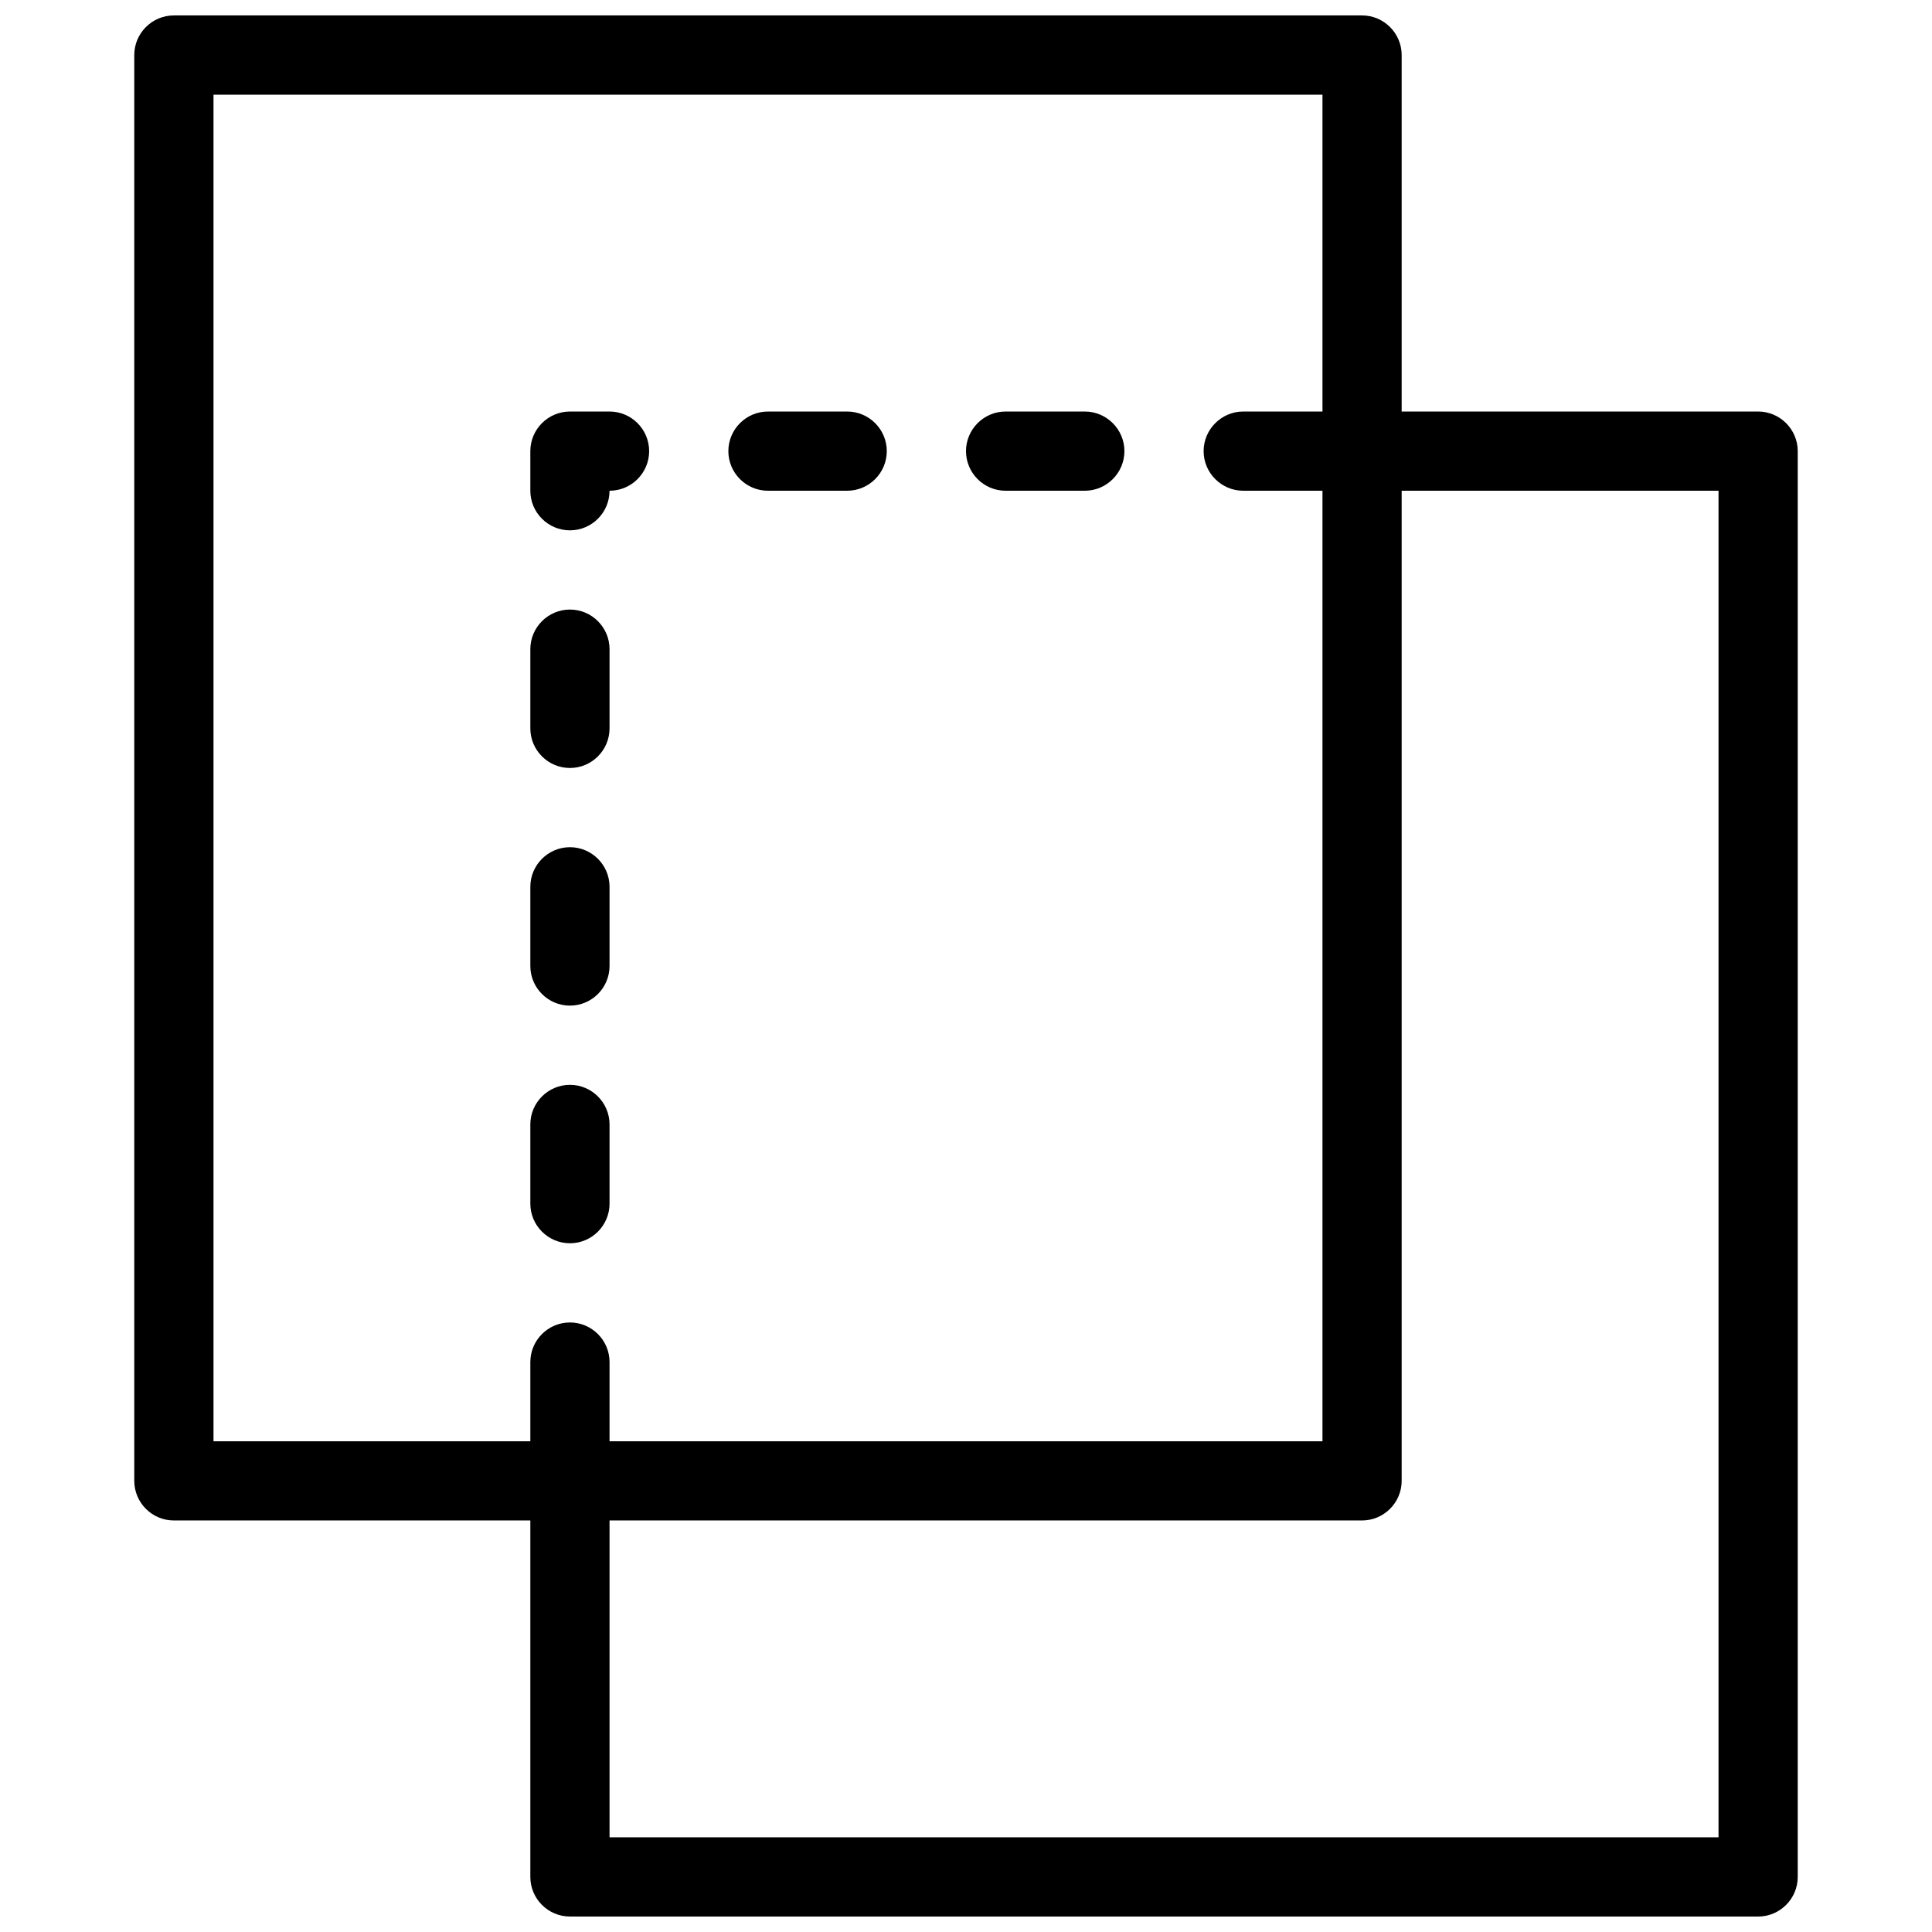
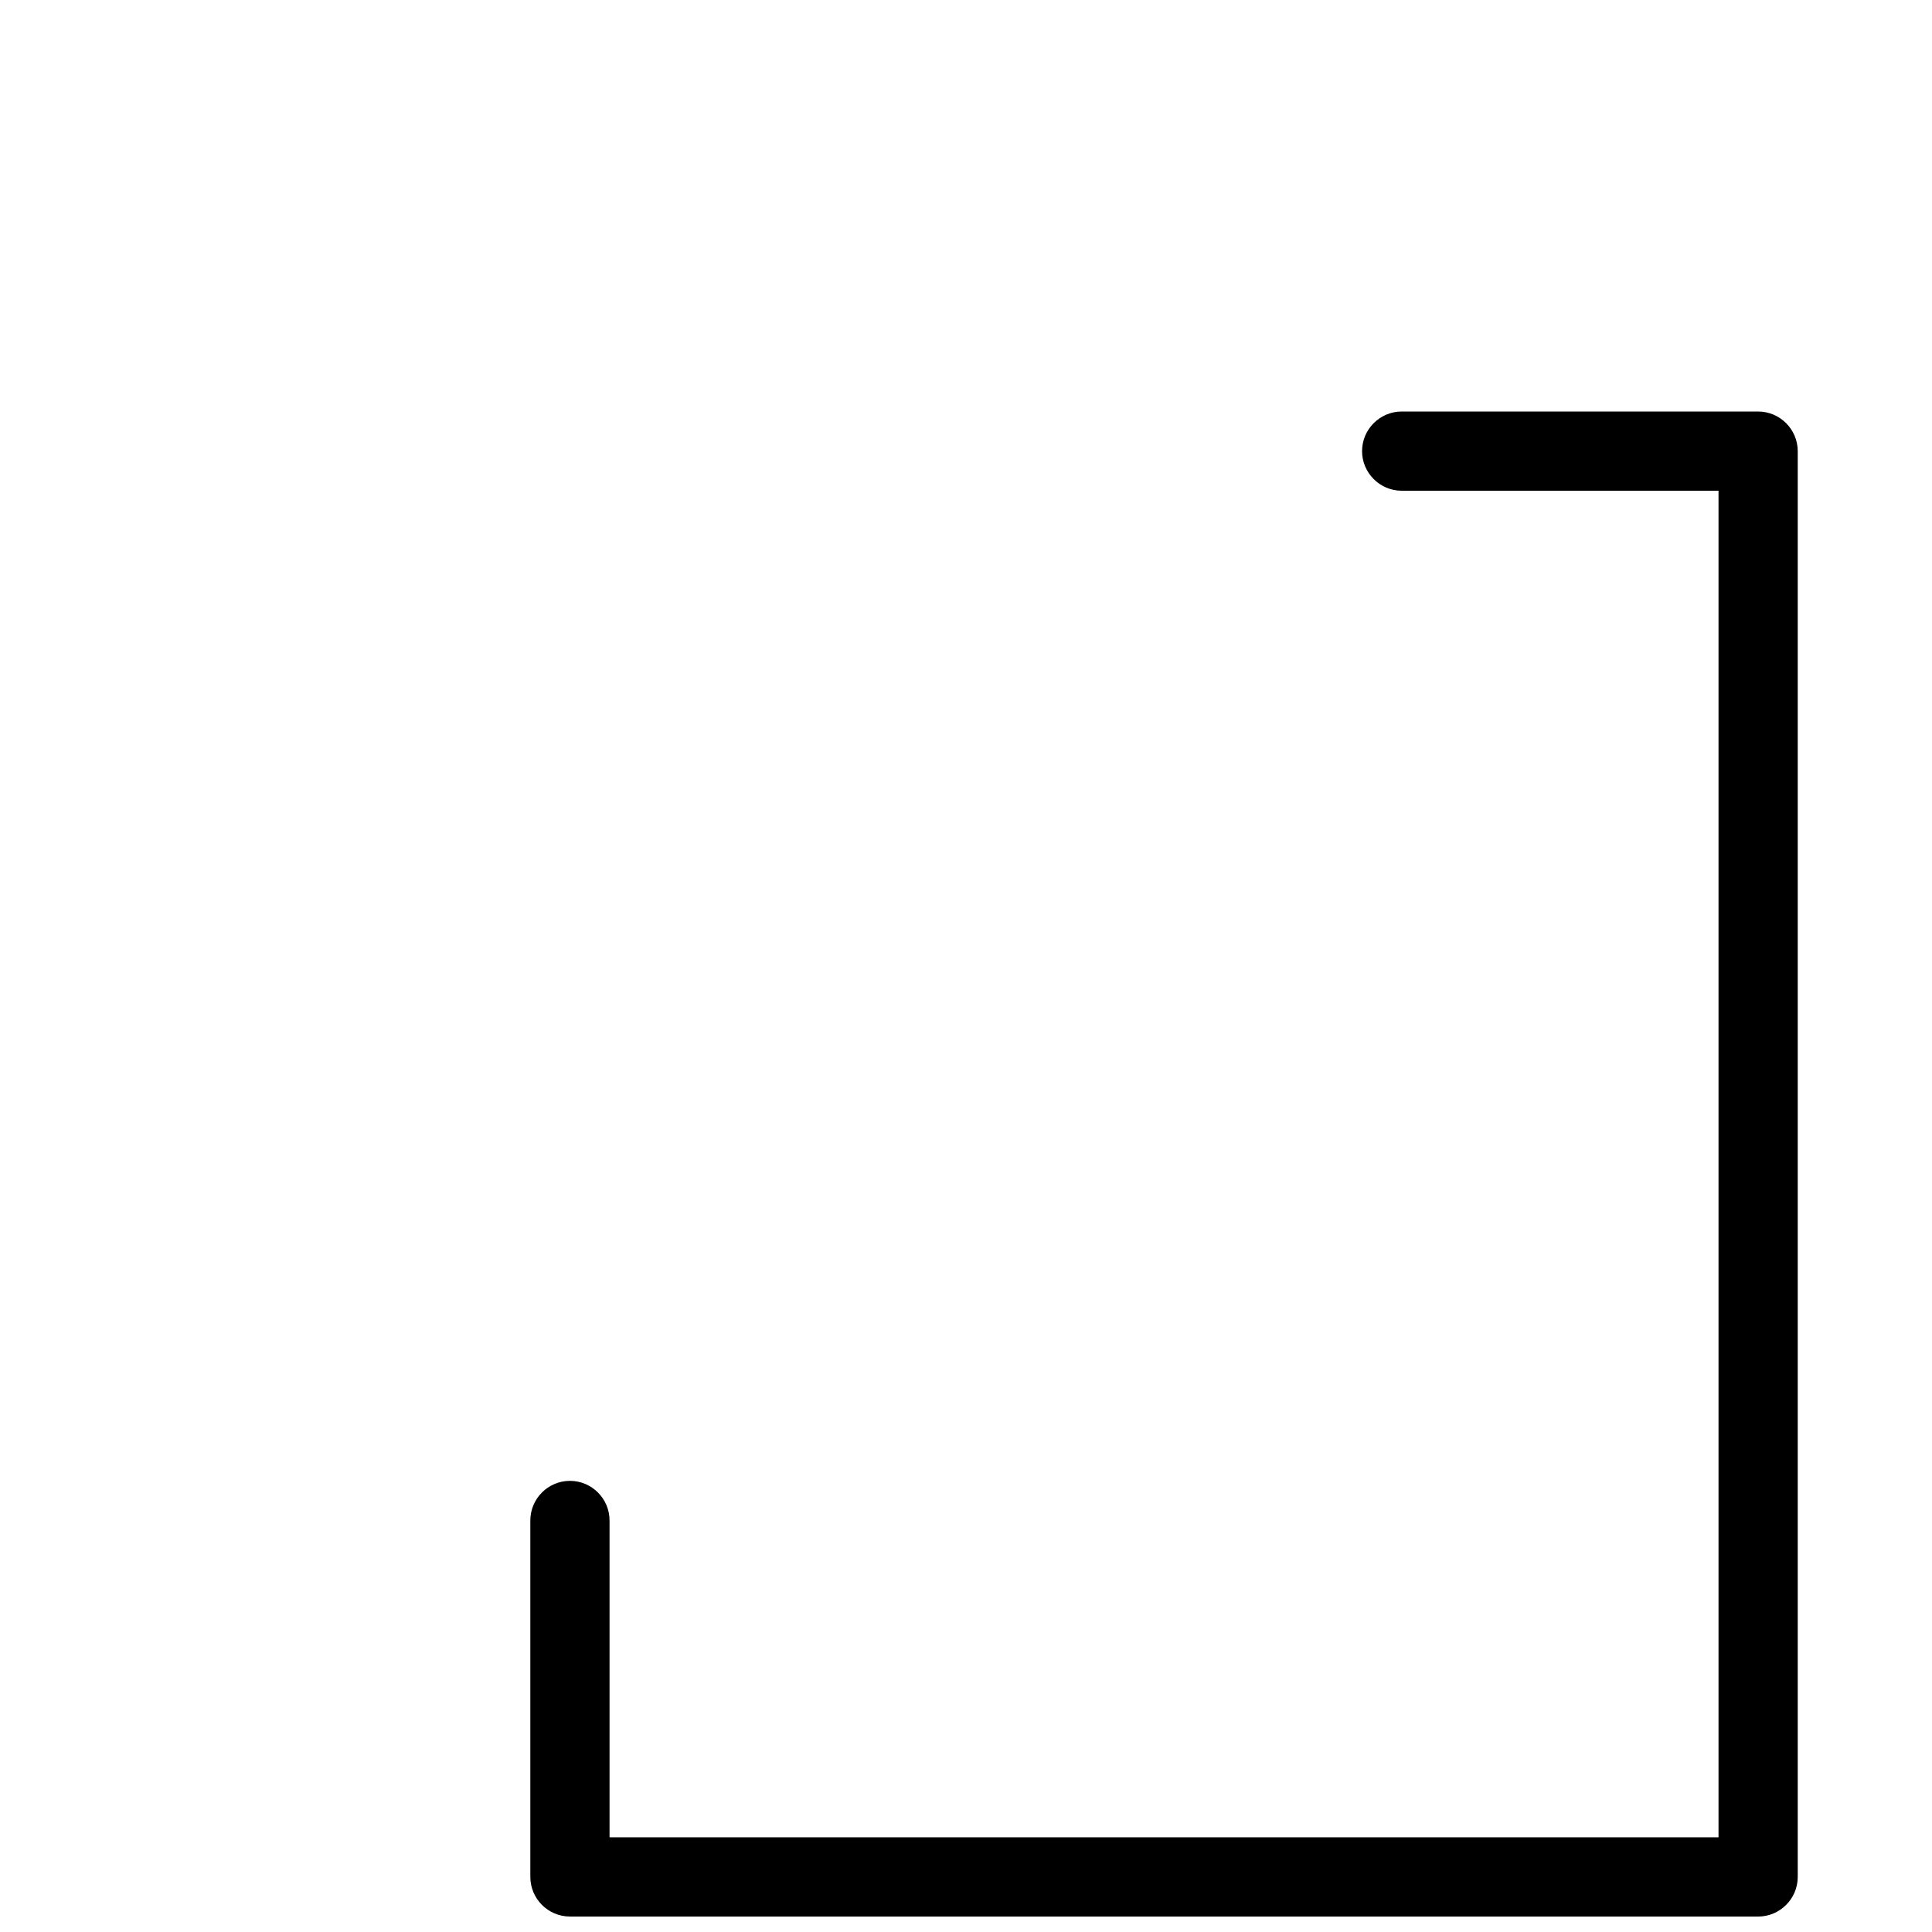
<svg xmlns="http://www.w3.org/2000/svg" width="800px" height="800px" version="1.1" viewBox="144 144 512 512">
  <defs>
    <clipPath id="b">
-       <path d="m179 148.09h337v398.91h-337z" />
-     </clipPath>
+       </clipPath>
    <clipPath id="a">
      <path d="m284 253h337v398.9h-337z" />
    </clipPath>
  </defs>
  <g clip-path="url(#b)">
-     <path d="m504.96 546.94h-314.88c-5.793 0-10.496-4.723-10.496-10.496v-377.86c0-5.773 4.703-10.496 10.496-10.496h314.88c5.773 0 10.496 4.723 10.496 10.496v377.86c0 5.773-4.723 10.496-10.496 10.496zm-304.38-20.992h293.89v-356.86h-293.89z" />
-   </g>
+     </g>
  <g clip-path="url(#a)">
    <path d="m609.92 651.9h-314.88c-5.793 0-10.496-4.723-10.496-10.496v-94.465c0-5.773 4.703-10.496 10.496-10.496 5.793 0 10.496 4.723 10.496 10.496v83.969h293.89v-356.86h-83.969c-5.773 0-10.496-4.723-10.496-10.496 0-5.773 4.723-10.496 10.496-10.496h94.465c5.773 0 10.496 4.723 10.496 10.496v377.86c0 5.773-4.723 10.496-10.496 10.496z" />
  </g>
-   <path d="m295.04 536.45c-5.793 0-10.496-4.723-10.496-10.496v-20.992c0-5.773 4.703-10.496 10.496-10.496 5.793 0 10.496 4.723 10.496 10.496v20.992c0 5.773-4.703 10.496-10.496 10.496zm0-62.973c-5.793 0-10.496-4.723-10.496-10.496v-20.992c0-5.773 4.703-10.496 10.496-10.496 5.793 0 10.496 4.723 10.496 10.496v20.992c0 5.773-4.703 10.496-10.496 10.496zm0-62.977c-5.793 0-10.496-4.723-10.496-10.496v-20.992c0-5.773 4.703-10.496 10.496-10.496 5.793 0 10.496 4.723 10.496 10.496v20.992c0 5.773-4.703 10.496-10.496 10.496zm0-62.977c-5.793 0-10.496-4.723-10.496-10.496v-20.992c0-5.773 4.703-10.496 10.496-10.496 5.793 0 10.496 4.723 10.496 10.496v20.992c0 5.773-4.703 10.496-10.496 10.496zm0-62.977c-5.793 0-10.496-4.723-10.496-10.496v-10.496c0-5.773 4.703-10.496 10.496-10.496h10.496c5.793 0 10.496 4.723 10.496 10.496 0 5.773-4.703 10.496-10.496 10.496 0 5.773-4.703 10.496-10.496 10.496zm199.42-10.496h-20.992c-5.773 0-10.496-4.723-10.496-10.496 0-5.773 4.723-10.496 10.496-10.496h20.992c5.773 0 10.496 4.723 10.496 10.496 0 5.773-4.723 10.496-10.496 10.496zm-62.973 0h-20.992c-5.793 0-10.496-4.723-10.496-10.496 0-5.773 4.703-10.496 10.496-10.496h20.992c5.773 0 10.496 4.723 10.496 10.496 0 5.773-4.723 10.496-10.496 10.496zm-62.977 0h-20.992c-5.793 0-10.496-4.723-10.496-10.496 0-5.773 4.703-10.496 10.496-10.496h20.992c5.793 0 10.496 4.723 10.496 10.496 0 5.773-4.703 10.496-10.496 10.496z" />
</svg>